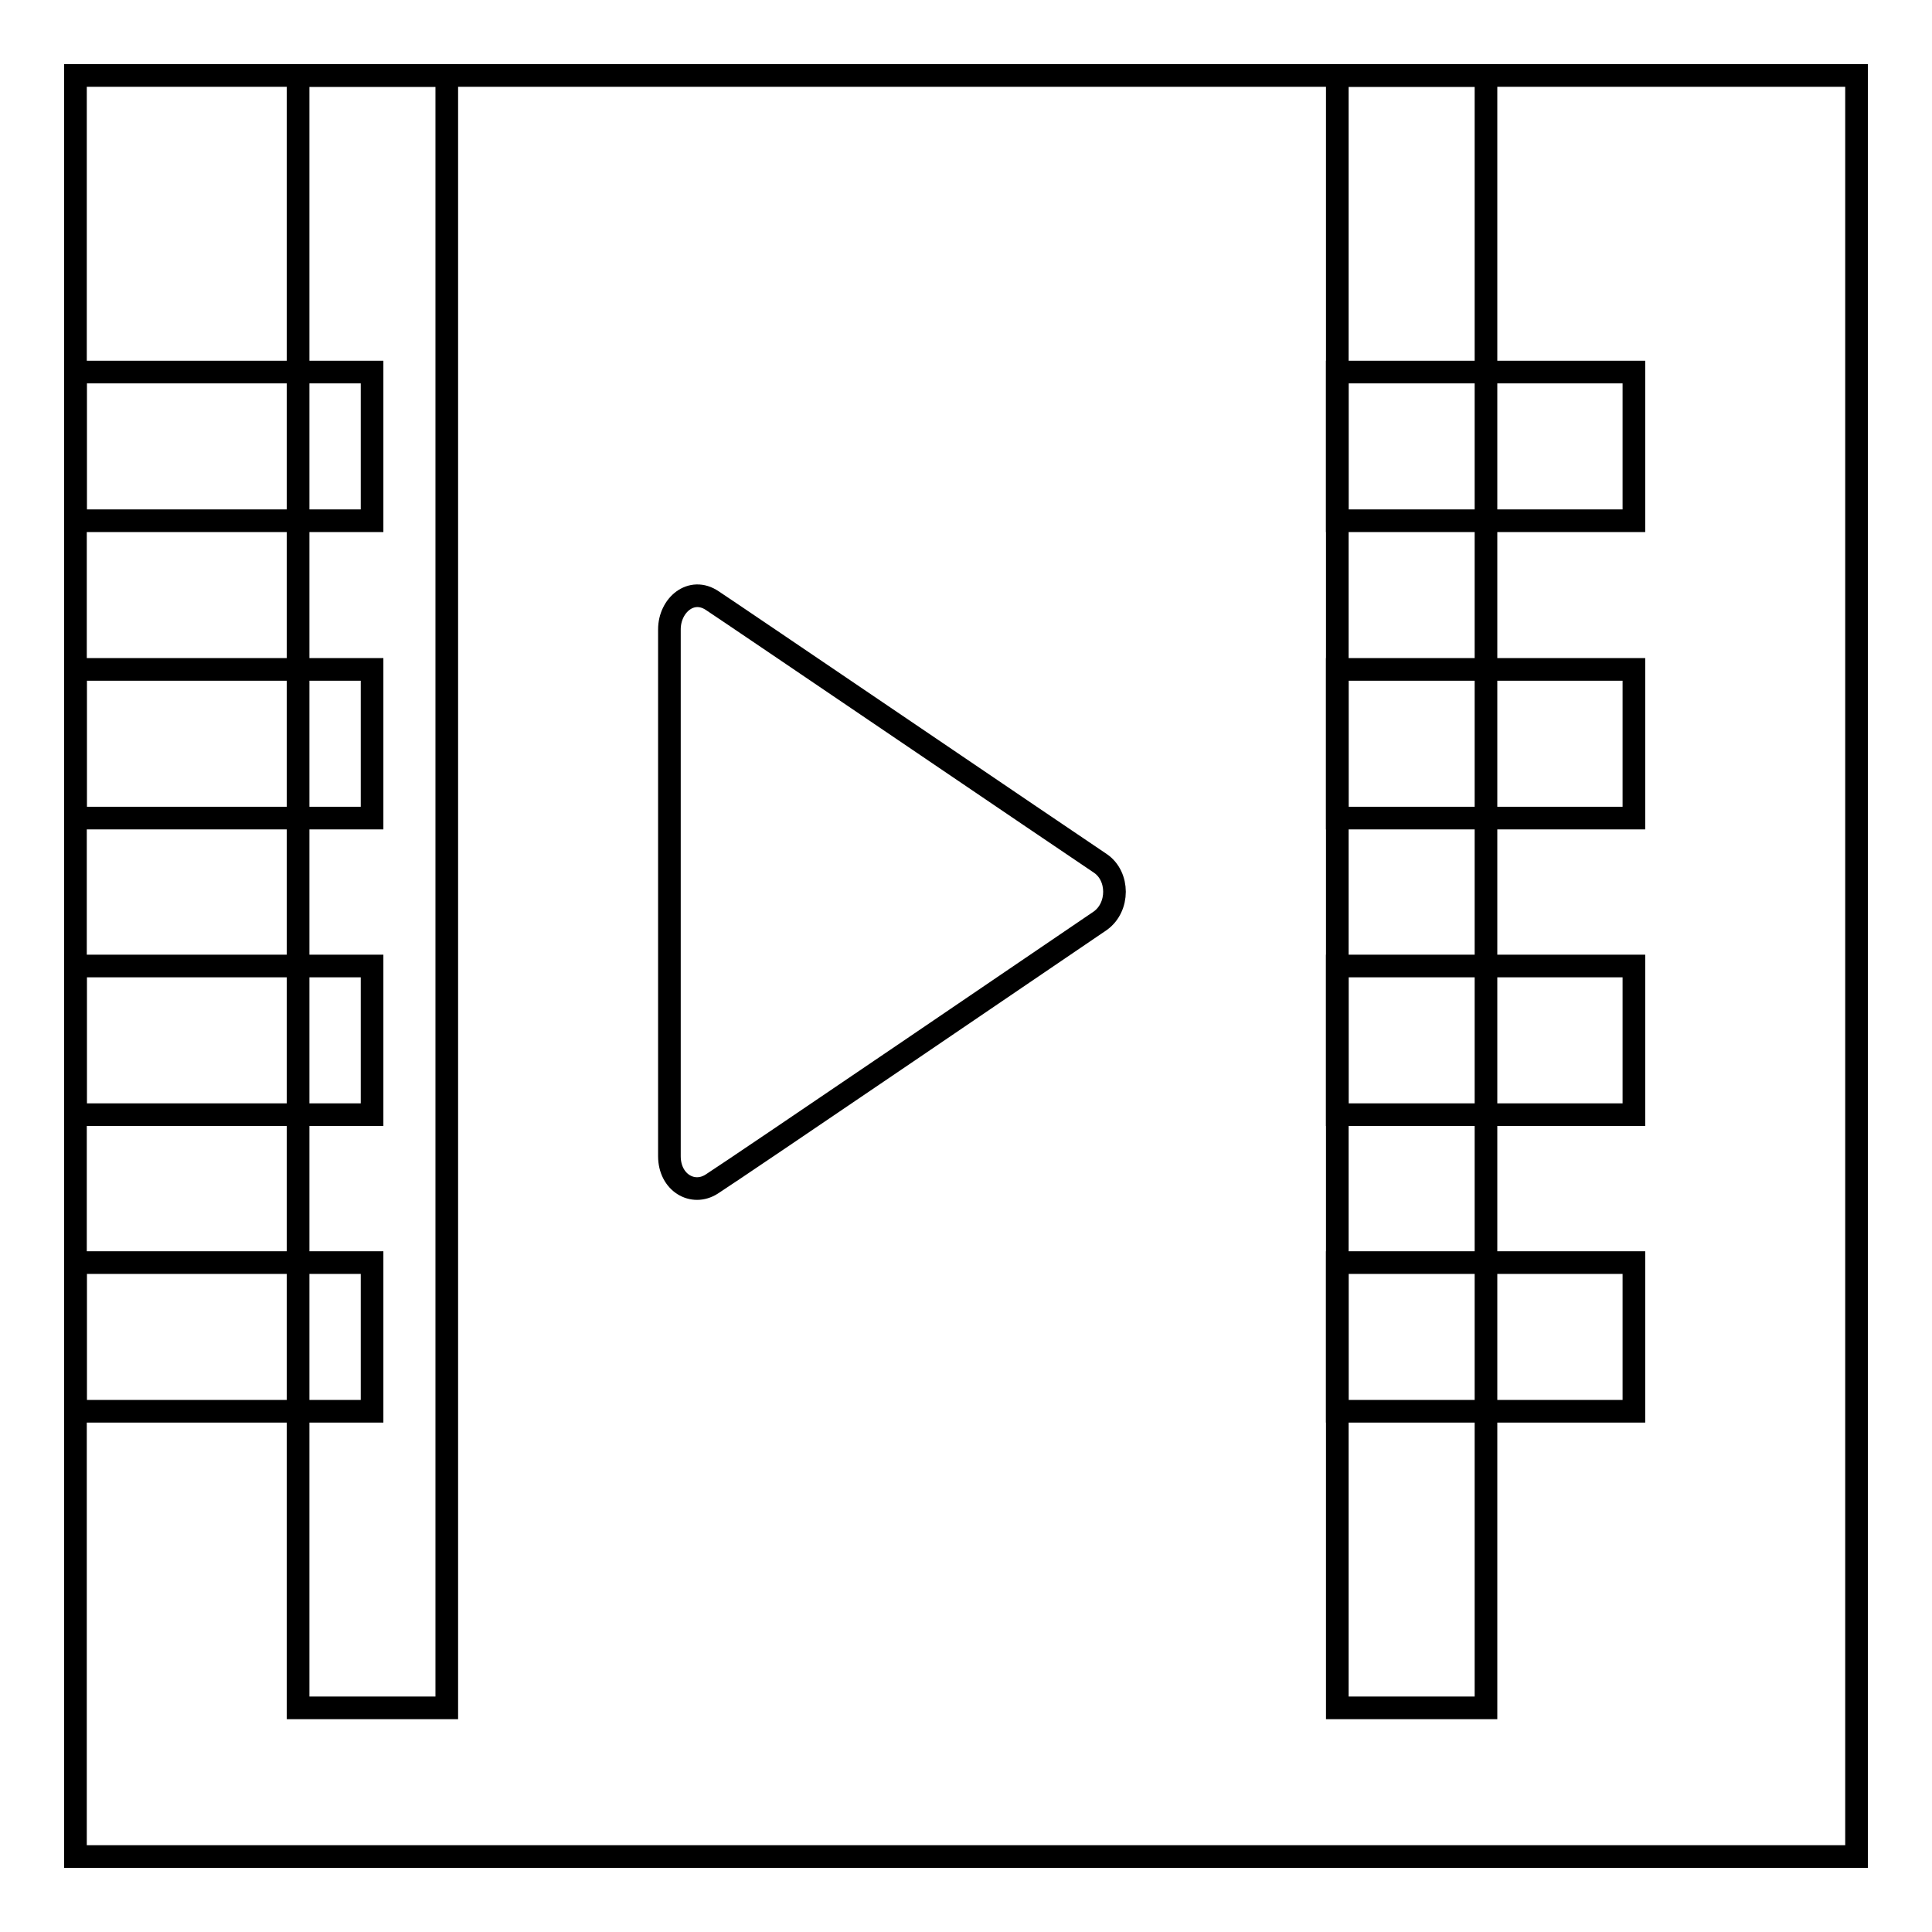
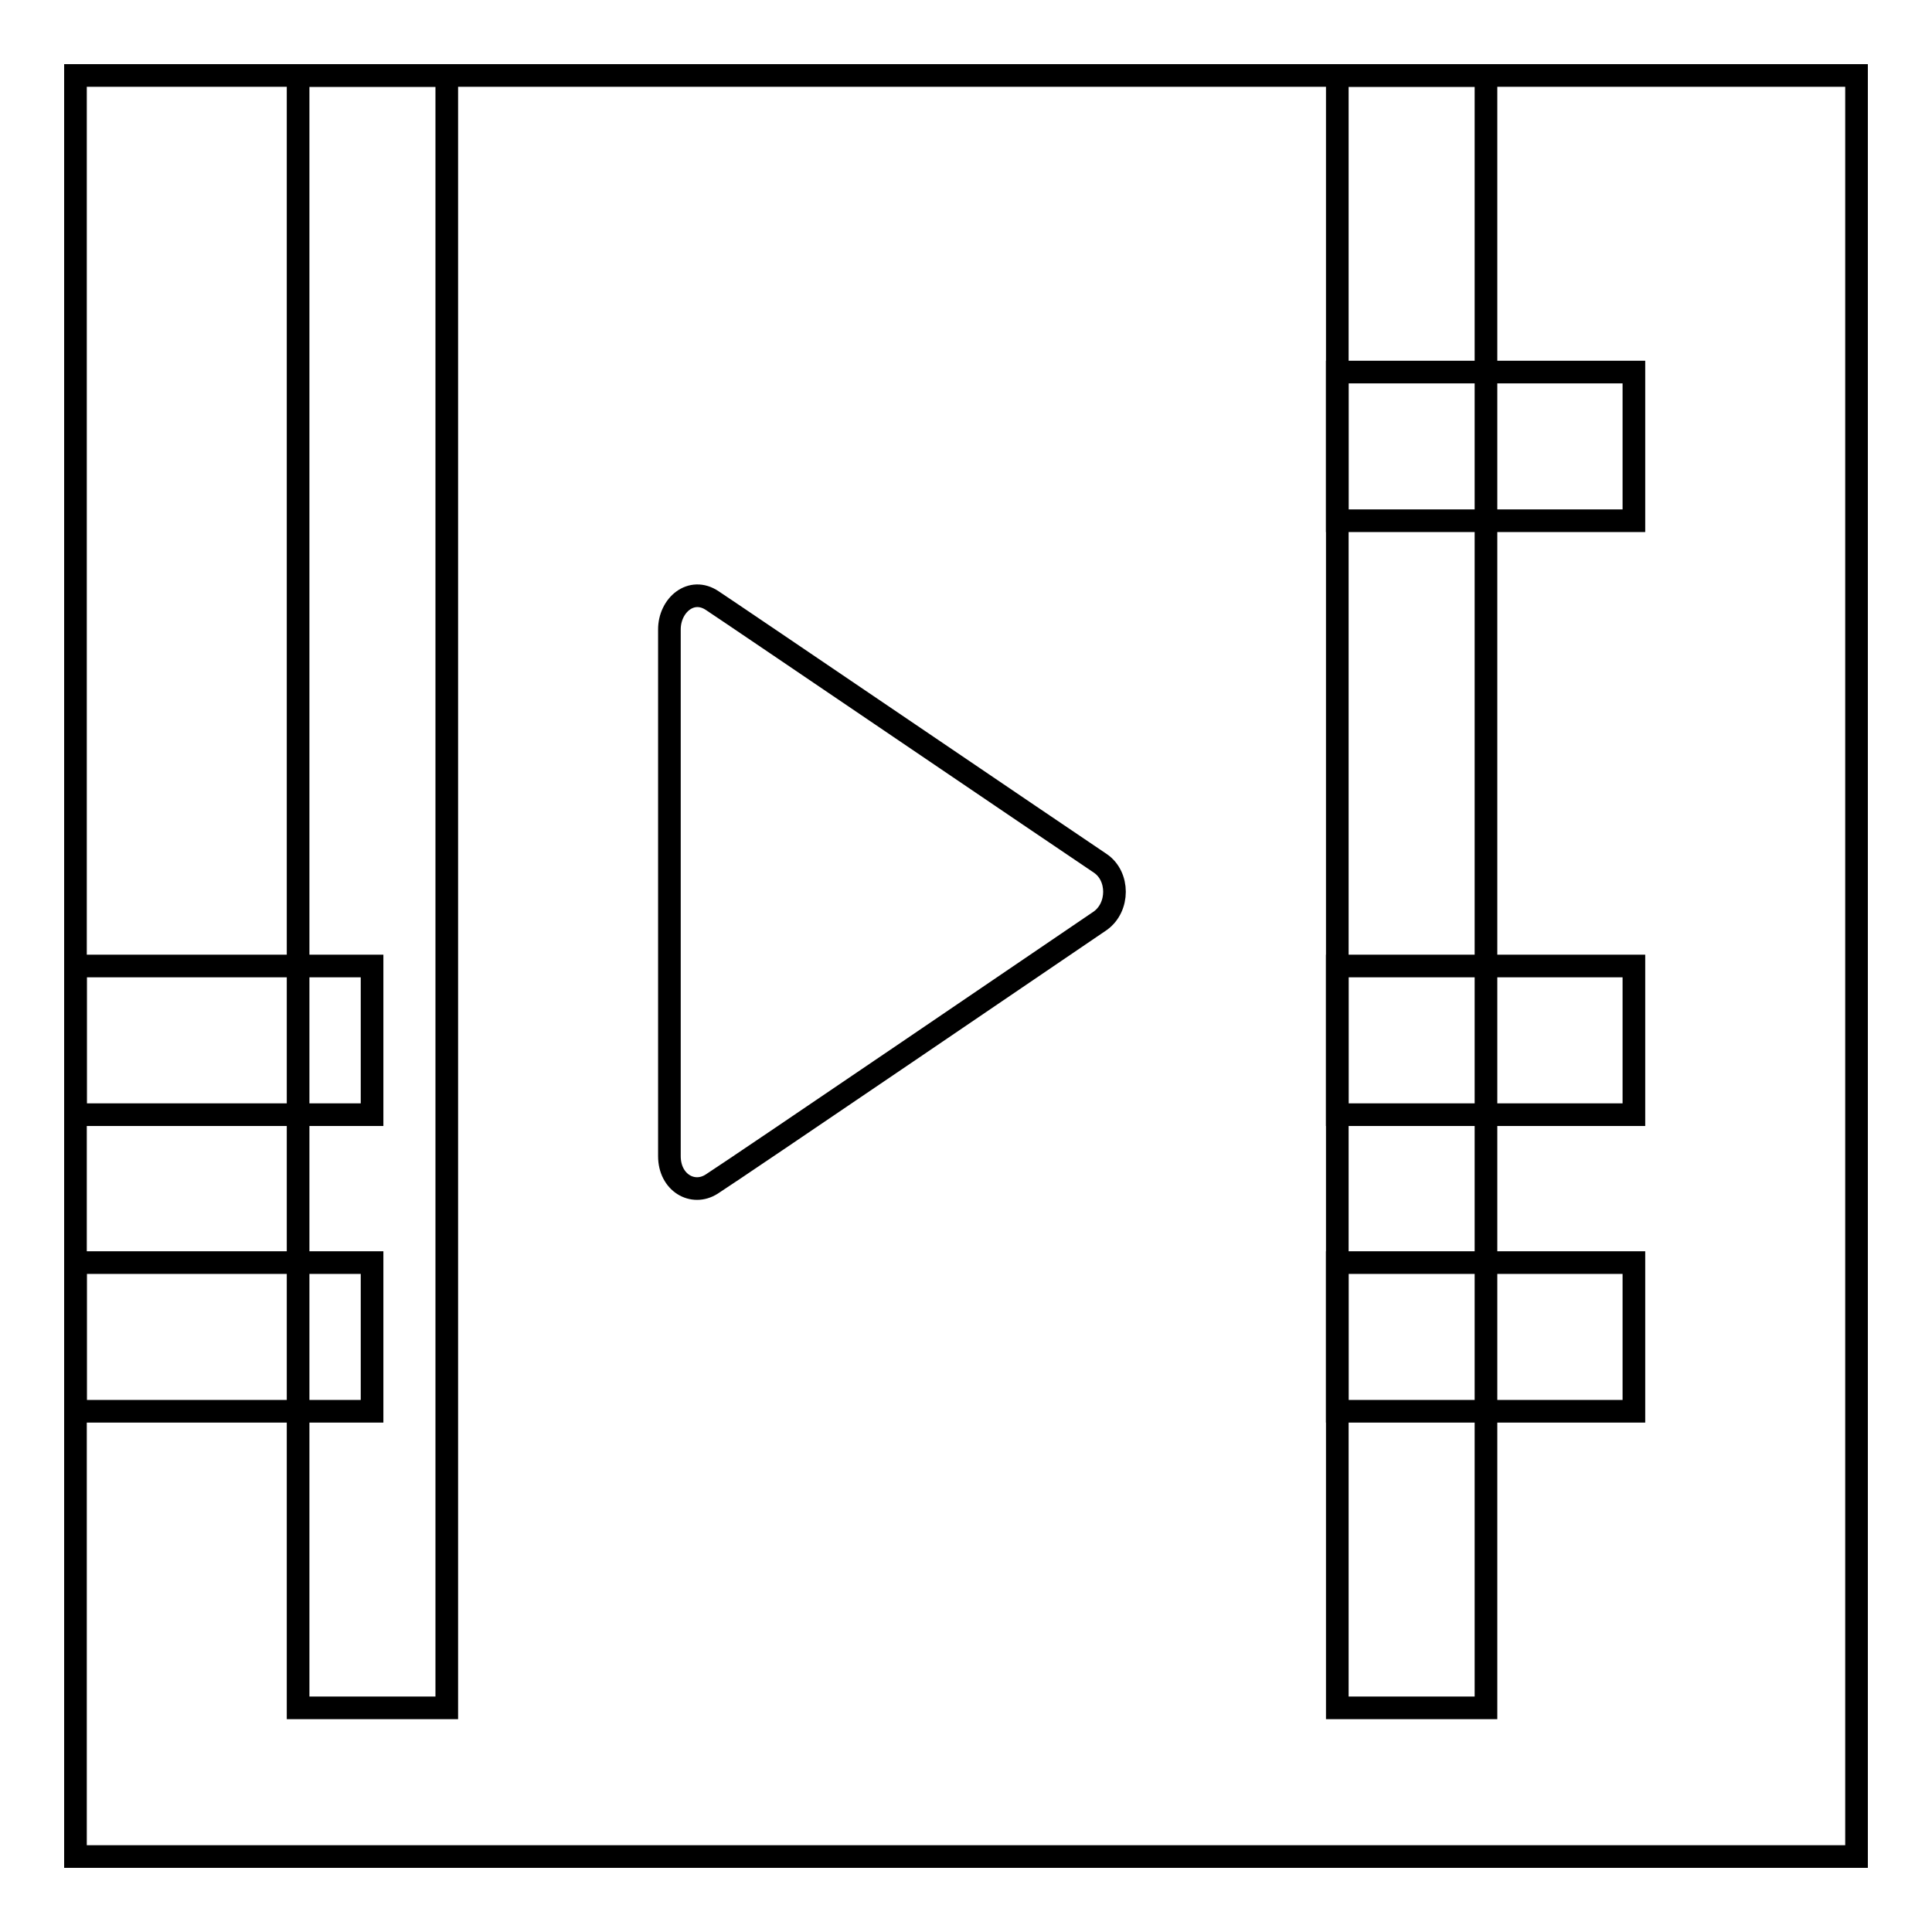
<svg xmlns="http://www.w3.org/2000/svg" version="1.1" x="0px" y="0px" viewBox="0 0 256 256" enable-background="new 0 0 256 256" xml:space="preserve">
  <g>
    <g>
      <path stroke-width="3" fill-opacity="0" stroke="#000000" d="M10,10h236v236H10V10L10,10z" />
      <path stroke-width="3" fill-opacity="0" stroke="#000000" d="M88.7,153.2c0-3.6,0-67.3,0-69.8c0-3.2,2.9-5.7,5.7-3.8c2.3,1.5,47.5,32.2,51.4,34.8c2.5,1.7,2.5,5.8,0,7.6c-2.8,1.9-48.2,32.8-51.5,34.9C91.8,158.5,88.7,156.7,88.7,153.2z" />
      <path stroke-width="3" fill-opacity="0" stroke="#000000" d="M39.5,10h19.7v216.3H39.5V10z" />
      <path stroke-width="3" fill-opacity="0" stroke="#000000" d="M177.2,10h19.7v216.3h-19.7V10z" />
-       <path stroke-width="3" fill-opacity="0" stroke="#000000" d="M10,69V49.3h39.3V69H10z" />
-       <path stroke-width="3" fill-opacity="0" stroke="#000000" d="M10,108.3V88.7h39.3v19.7H10z" />
      <path stroke-width="3" fill-opacity="0" stroke="#000000" d="M10,147.7V128h39.3v19.7H10z" />
      <path stroke-width="3" fill-opacity="0" stroke="#000000" d="M10,187v-19.7h39.3V187H10z" />
      <path stroke-width="3" fill-opacity="0" stroke="#000000" d="M177.2,69V49.3h39.3V69H177.2z" />
-       <path stroke-width="3" fill-opacity="0" stroke="#000000" d="M177.2,108.3V88.7h39.3v19.7H177.2z" />
      <path stroke-width="3" fill-opacity="0" stroke="#000000" d="M177.2,147.7V128h39.3v19.7H177.2z" />
      <path stroke-width="3" fill-opacity="0" stroke="#000000" d="M177.2,187v-19.7h39.3V187H177.2z" />
    </g>
  </g>
</svg>